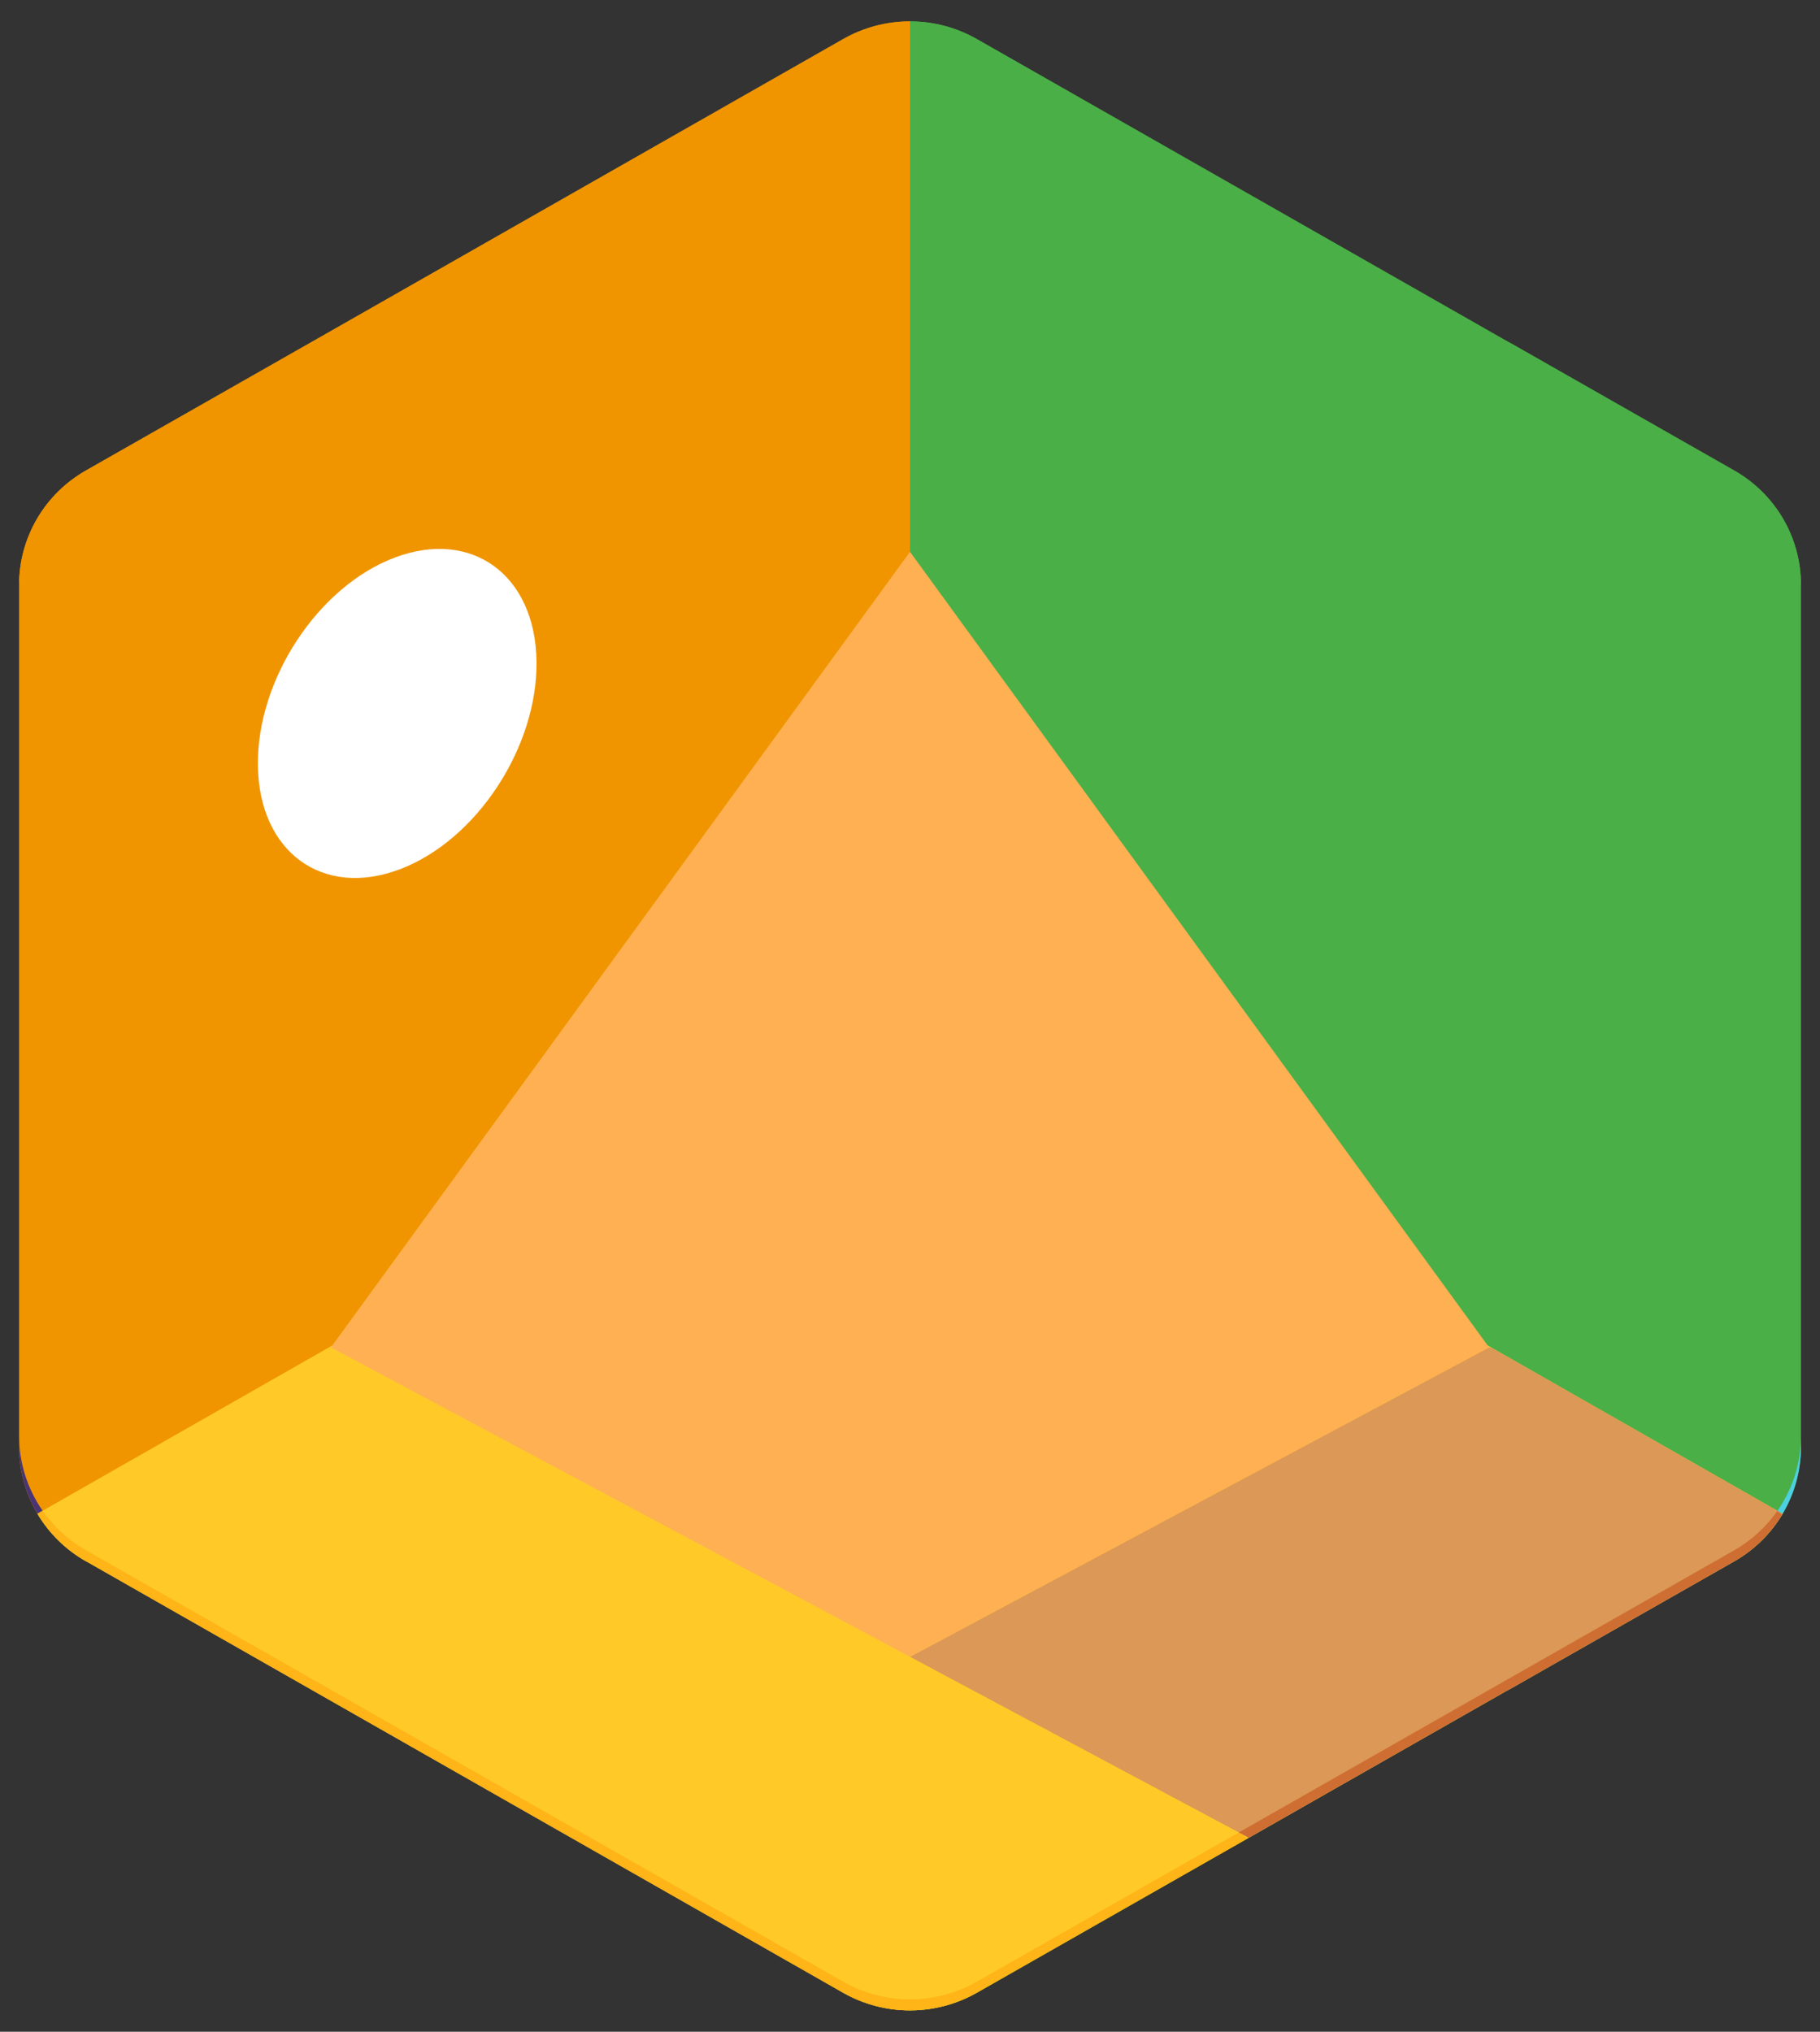
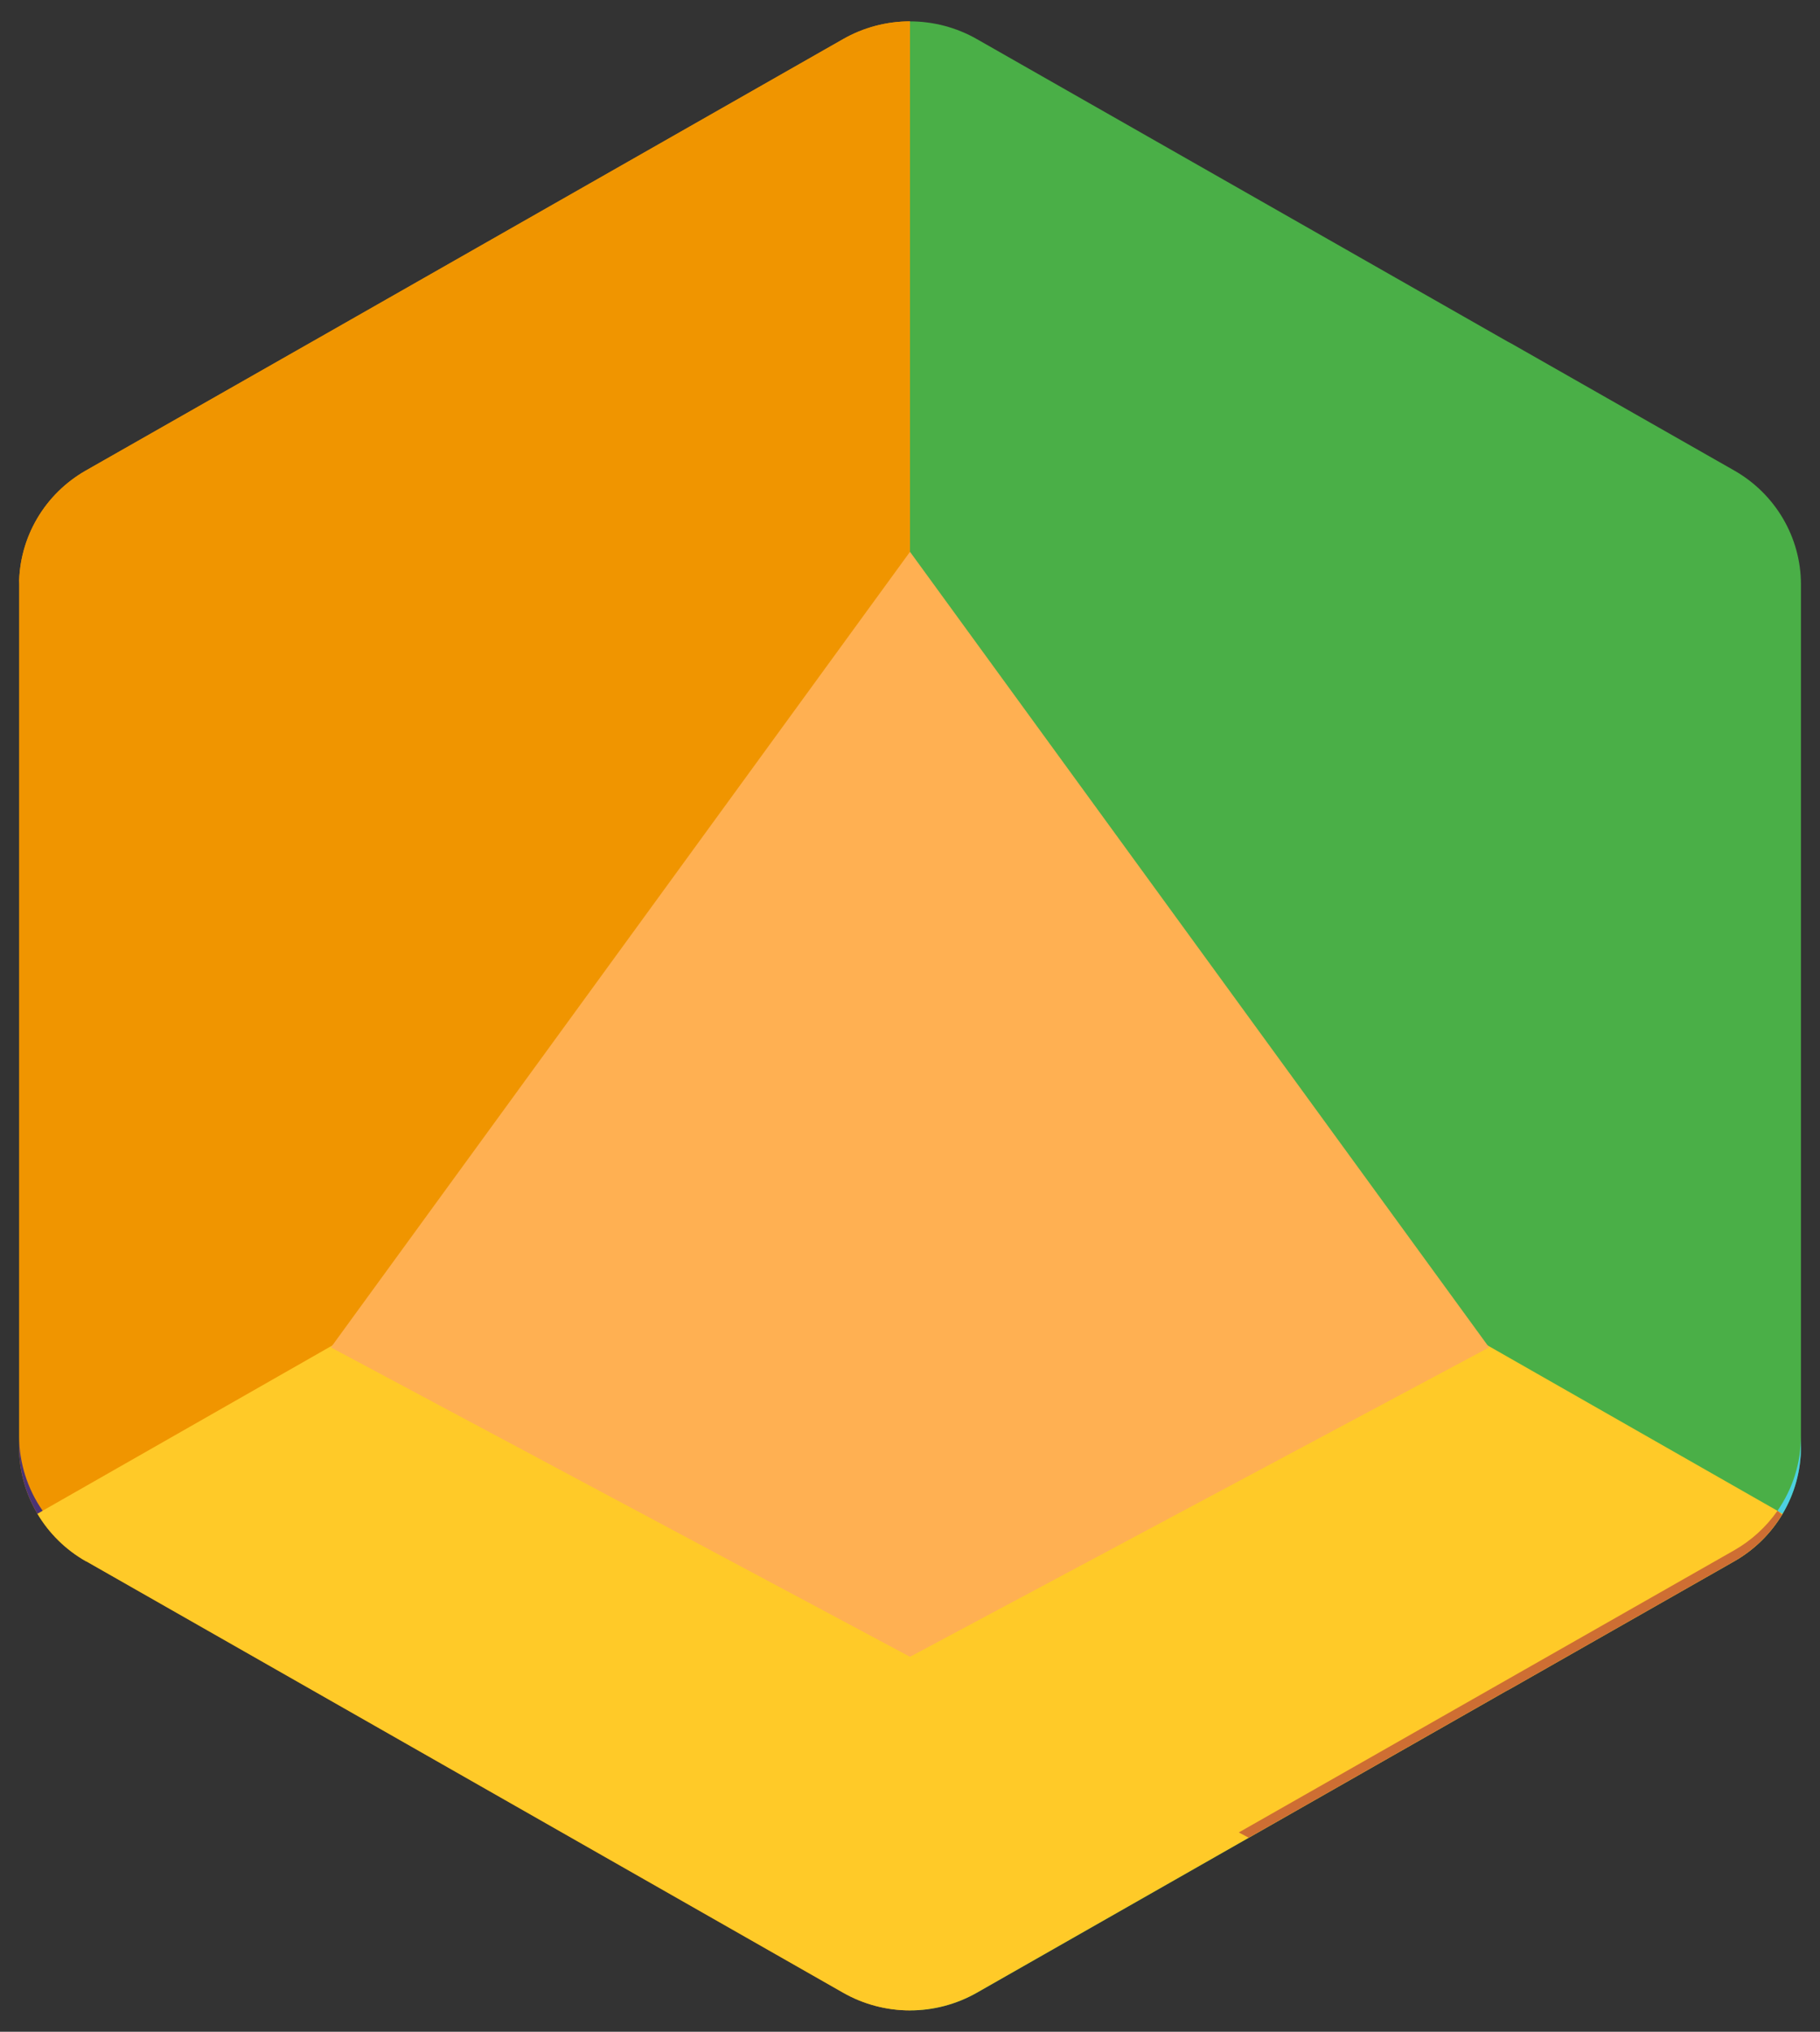
<svg xmlns="http://www.w3.org/2000/svg" width="43" height="48" viewBox="0 0 43 48" fill="none">
  <rect x="0" y="0" width="43" height="48" fill="#333333" stroke="none" />
  <path fill-rule="evenodd" clip-rule="evenodd" d="M21.5 0.505C22.045 0.505 22.591 0.645 23.079 0.923L35.618 8.069C35.664 8.093 35.695 8.109 35.709 8.117L40.971 11.114C41.948 11.669 42.55 12.697 42.55 13.809V34.188C42.55 35.303 41.948 36.331 40.971 36.887L35.709 39.883C35.668 39.907 35.627 39.929 35.585 39.95L23.079 47.078C22.599 47.351 22.054 47.495 21.5 47.495V0.505Z" fill="#4AAF47" />
-   <path fill-rule="evenodd" clip-rule="evenodd" d="M21.5 0.766C22.045 0.766 22.591 0.906 23.079 1.184L35.709 8.378L40.971 11.374C41.412 11.625 41.785 11.978 42.058 12.403C42.331 12.829 42.496 13.313 42.538 13.816H42.55C42.55 12.697 41.948 11.669 40.971 11.114L35.709 8.117C35.695 8.109 35.664 8.093 35.618 8.069L23.079 0.923C22.599 0.649 22.054 0.505 21.5 0.505V0.766Z" fill="#4AAF47" />
  <path fill-rule="evenodd" clip-rule="evenodd" d="M21.5 0.505V47.495C20.955 47.495 20.41 47.356 19.921 47.078L2.037 36.885L2.029 36.884C1.552 36.613 1.155 36.222 0.878 35.751C0.6 35.28 0.453 34.744 0.451 34.199L0.451 34.192V13.81C0.452 13.263 0.599 12.726 0.876 12.253C1.153 11.78 1.551 11.388 2.029 11.116L7.41 8.052L7.415 8.05L19.921 0.923C20.402 0.649 20.946 0.505 21.5 0.505V0.505Z" fill="#F09500" />
-   <path fill-rule="evenodd" clip-rule="evenodd" d="M19.921 1.184L7.415 8.311L2.029 11.377C1.357 11.759 0.85 12.375 0.608 13.106C0.534 13.335 0.481 13.571 0.451 13.81C0.452 13.263 0.599 12.726 0.876 12.253C1.153 11.78 1.551 11.388 2.029 11.116L7.415 8.05L19.921 0.923C20.402 0.649 20.946 0.505 21.5 0.505V0.766C20.955 0.766 20.41 0.906 19.921 1.184Z" fill="#F09500" />
+   <path fill-rule="evenodd" clip-rule="evenodd" d="M19.921 1.184L7.415 8.311L2.029 11.377C1.357 11.759 0.85 12.375 0.608 13.106C0.534 13.335 0.481 13.571 0.451 13.81C0.452 13.263 0.599 12.726 0.876 12.253C1.153 11.78 1.551 11.388 2.029 11.116L7.415 8.05L19.921 0.923C20.402 0.649 20.946 0.505 21.5 0.505V0.766Z" fill="#F09500" />
  <path fill-rule="evenodd" clip-rule="evenodd" d="M0.884 35.761C1.161 36.228 1.556 36.615 2.029 36.884L2.037 36.885L19.921 47.077C20.402 47.351 20.946 47.495 21.5 47.495C22.045 47.495 22.59 47.355 23.079 47.077L35.585 39.95C35.627 39.928 35.668 39.906 35.709 39.883L40.971 36.886C41.445 36.617 41.84 36.229 42.117 35.762L21.5 24L0.884 35.761Z" fill="#FFCA28" />
-   <path fill-rule="evenodd" clip-rule="evenodd" d="M35.266 31.853L42.118 35.762C41.84 36.229 41.445 36.617 40.971 36.887L35.709 39.883C35.668 39.907 35.627 39.929 35.586 39.95L29.503 43.416L21.5 39.141L35.182 31.831L35.266 31.853Z" fill="#DC9856" />
  <path fill-rule="evenodd" clip-rule="evenodd" d="M21.5 13.036L35.182 31.832L21.5 39.141V13.036Z" fill="#FFB052" />
  <path fill-rule="evenodd" clip-rule="evenodd" d="M21.5 13.036V39.141L7.818 31.832L21.5 13.036Z" fill="#FFB052" />
-   <path fill-rule="evenodd" clip-rule="evenodd" d="M9.441 20.539C11.259 19.854 12.707 17.649 12.676 15.615C12.644 13.581 11.146 12.487 9.328 13.172C7.51 13.856 6.062 16.061 6.093 18.095C6.124 20.129 7.623 21.223 9.441 20.538V20.539Z" fill="white" />
  <path fill-rule="evenodd" clip-rule="evenodd" d="M41.995 35.692C42.356 35.173 42.55 34.557 42.55 33.927V34.188C42.55 34.742 42.4 35.285 42.117 35.762L41.995 35.692Z" fill="#4DD0E1" />
  <path fill-rule="evenodd" clip-rule="evenodd" d="M0.884 35.761C0.602 35.288 0.453 34.748 0.451 34.199L0.451 34.196V33.924C0.452 34.555 0.646 35.172 1.007 35.691L0.884 35.761Z" fill="#4B3474" />
-   <path fill-rule="evenodd" clip-rule="evenodd" d="M29.268 43.291L23.079 46.816C22.598 47.09 22.054 47.234 21.5 47.234C20.955 47.234 20.41 47.094 19.921 46.816L2.029 36.623C1.623 36.392 1.274 36.073 1.007 35.691L0.884 35.761C1.163 36.229 1.56 36.616 2.036 36.885L19.921 47.078C20.402 47.351 20.946 47.495 21.5 47.495C22.045 47.495 22.59 47.356 23.079 47.078L29.471 43.436L29.268 43.291Z" fill="#FFB418" />
  <path fill-rule="evenodd" clip-rule="evenodd" d="M41.995 35.692C41.728 36.075 41.378 36.394 40.971 36.626L29.268 43.291L29.503 43.416L35.585 39.95C35.627 39.929 35.668 39.907 35.708 39.884L40.971 36.887C41.437 36.621 41.827 36.242 42.104 35.784L41.995 35.692Z" fill="#CE6E33" />
</svg>